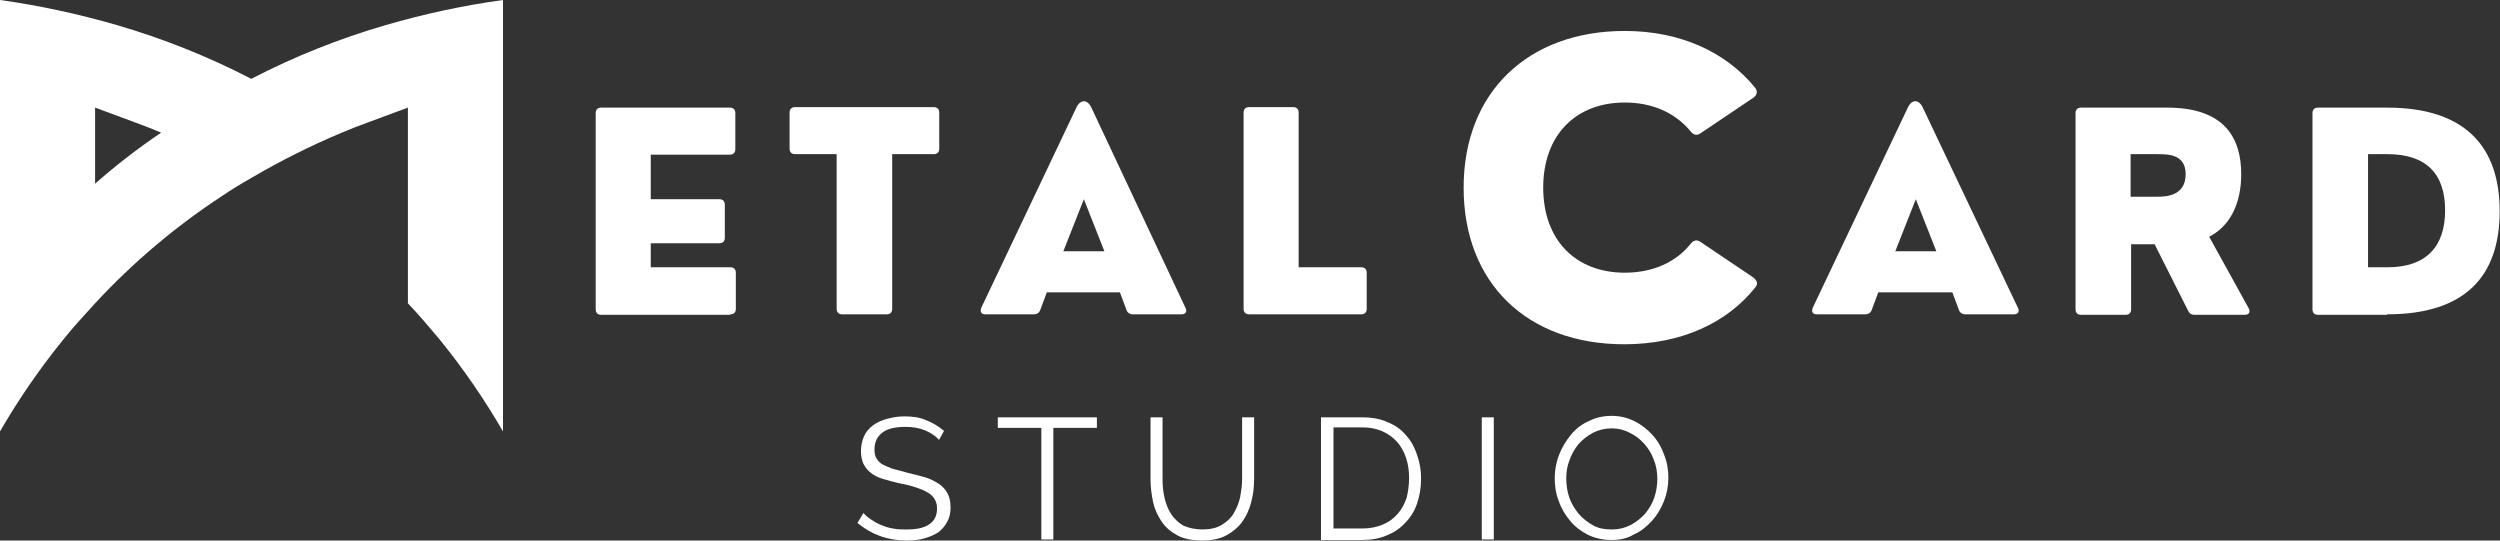
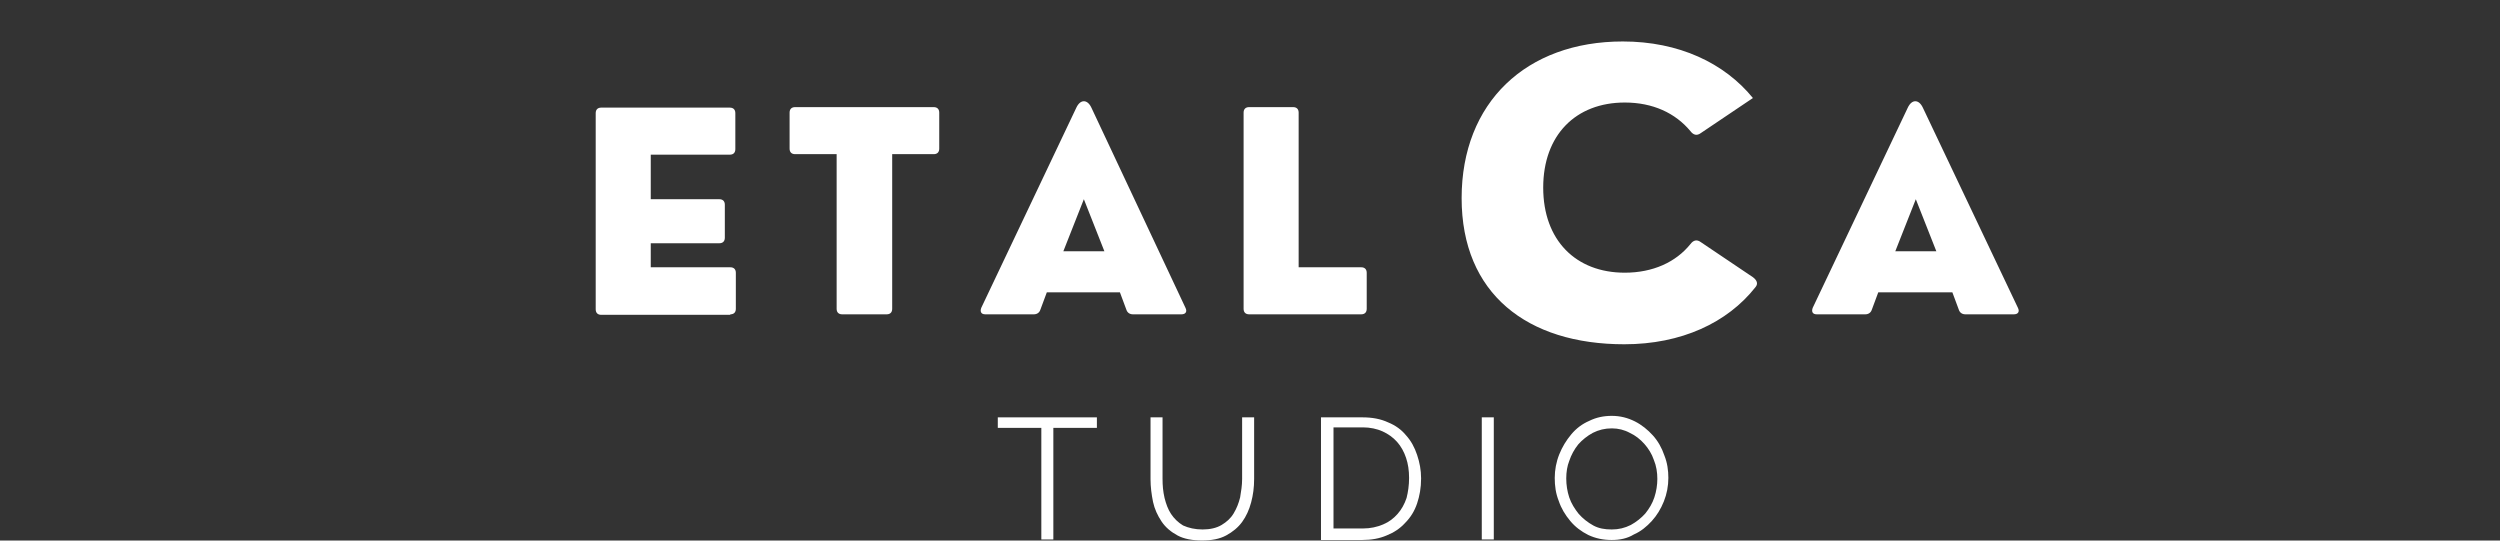
<svg xmlns="http://www.w3.org/2000/svg" version="1.0" id="Layer_1" x="0px" y="0px" viewBox="0 0 499.5 108" style="enable-background:new 0 0 499.5 108;" xml:space="preserve">
  <rect x="0" y="0" width="499.5" height="108" fill="#333333" stroke="none" />
  <style type="text/css"> .st0{fill:#FFFFFF;} </style>
  <g>
    <g transform="translate(127.719, 208.388)">
      <g>
-         <path class="st0" d="M59.9-120.5c-0.7-0.8-1.6-1.4-2.8-1.9c-1.2-0.5-2.5-0.7-3.9-0.7c-2.2,0-3.7,0.4-4.7,1.2 c-1,0.8-1.5,1.9-1.5,3.3c0,0.7,0.1,1.3,0.4,1.8c0.3,0.5,0.7,0.9,1.2,1.2c0.6,0.3,1.3,0.6,2.1,0.9c0.9,0.2,1.9,0.5,3,0.8 c1.3,0.3,2.5,0.6,3.5,0.9c1,0.3,1.9,0.8,2.7,1.3c0.7,0.5,1.3,1.1,1.7,1.9c0.4,0.7,0.6,1.7,0.6,2.8c0,1.1-0.2,2.1-0.7,2.9 c-0.4,0.8-1,1.5-1.8,2.1c-0.8,0.5-1.7,0.9-2.8,1.2c-1.1,0.3-2.2,0.4-3.5,0.4c-3.8,0-7-1.2-9.8-3.5l1.2-2c0.4,0.5,0.9,0.9,1.5,1.3 c0.6,0.4,1.3,0.8,2,1.1c0.8,0.3,1.5,0.6,2.4,0.7c0.8,0.2,1.7,0.2,2.7,0.2c1.9,0,3.5-0.3,4.5-1c1.1-0.7,1.6-1.8,1.6-3.2 c0-0.8-0.2-1.4-0.5-1.9c-0.3-0.5-0.8-1-1.4-1.3c-0.6-0.4-1.4-0.7-2.3-1c-0.9-0.3-2-0.6-3.2-0.8c-1.3-0.3-2.4-0.6-3.4-0.9 c-1-0.3-1.8-0.7-2.4-1.2c-0.7-0.5-1.1-1.1-1.5-1.8c-0.3-0.7-0.5-1.5-0.5-2.5c0-1.1,0.2-2.1,0.6-3c0.4-0.9,1-1.6,1.8-2.2 c0.8-0.6,1.7-1,2.8-1.3c1.1-0.3,2.2-0.5,3.5-0.5c1.6,0,3.1,0.2,4.4,0.8c1.3,0.5,2.4,1.2,3.5,2.1L59.9-120.5z" />
-       </g>
+         </g>
    </g>
  </g>
  <g>
    <g transform="translate(149.059, 208.388)">
      <g>
        <path class="st0" d="M70.1-122.9h-8.7v22.3H59v-22.3h-8.7v-2.1h19.8V-122.9z" />
      </g>
    </g>
  </g>
  <g>
    <g transform="translate(170.476, 208.388)">
      <g>
        <path class="st0" d="M69.8-102.6c1.5,0,2.8-0.3,3.8-0.9c1-0.6,1.8-1.3,2.4-2.3c0.6-1,1-2,1.3-3.2c0.2-1.2,0.4-2.4,0.4-3.7V-125 h2.4v12.3c0,1.7-0.2,3.2-0.6,4.7c-0.4,1.5-1,2.8-1.8,3.9c-0.8,1.1-1.9,2-3.2,2.7c-1.3,0.7-2.9,1-4.8,1c-1.9,0-3.6-0.3-4.9-1 c-1.3-0.7-2.4-1.6-3.2-2.8c-0.8-1.2-1.4-2.5-1.7-3.9c-0.3-1.5-0.5-3-0.5-4.5V-125h2.4v12.3c0,1.3,0.1,2.5,0.4,3.8 c0.3,1.2,0.7,2.3,1.3,3.2c0.6,0.9,1.4,1.7,2.4,2.3C67-102.9,68.3-102.6,69.8-102.6z" />
      </g>
    </g>
  </g>
  <g>
    <g transform="translate(195.634, 208.388)">
      <g>
        <path class="st0" d="M68.3-100.6V-125h8.3c1.9,0,3.6,0.3,5.1,1c1.5,0.6,2.7,1.5,3.6,2.6c1,1.1,1.7,2.4,2.2,3.9 c0.5,1.5,0.8,3,0.8,4.7c0,1.9-0.3,3.5-0.8,5c-0.5,1.5-1.3,2.8-2.4,3.9c-1,1.1-2.2,1.9-3.7,2.5c-1.4,0.6-3,0.9-4.8,0.9H68.3z M85.9-112.9c0-1.5-0.2-2.8-0.6-4c-0.4-1.2-1-2.3-1.8-3.2c-0.8-0.9-1.8-1.6-2.9-2.1c-1.1-0.5-2.5-0.8-3.9-0.8h-5.9v20.2h5.9 c1.5,0,2.8-0.3,4-0.8c1.2-0.5,2.1-1.2,2.9-2.1c0.8-0.9,1.4-2,1.8-3.2C85.7-110.1,85.9-111.4,85.9-112.9z" />
      </g>
    </g>
  </g>
  <g>
    <g transform="translate(219.76, 208.388)">
      <g>
        <path class="st0" d="M76.3-100.6V-125h2.4v24.4H76.3z" />
      </g>
    </g>
  </g>
  <g>
    <g transform="translate(231.837, 208.388)">
      <g>
        <path class="st0" d="M90.2-100.5c-1.7,0-3.2-0.3-4.7-1c-1.4-0.7-2.6-1.6-3.6-2.8c-1-1.2-1.8-2.5-2.3-4c-0.6-1.5-0.8-3-0.8-4.6 c0-1.6,0.3-3.2,0.9-4.7c0.6-1.5,1.4-2.8,2.4-4c1-1.2,2.2-2.1,3.6-2.7c1.4-0.7,2.9-1,4.5-1c1.7,0,3.2,0.4,4.6,1.1 c1.4,0.7,2.6,1.7,3.6,2.8s1.8,2.5,2.3,4c0.6,1.5,0.8,3,0.8,4.5c0,1.6-0.3,3.2-0.9,4.7c-0.6,1.5-1.4,2.8-2.4,3.9 c-1,1.1-2.2,2.1-3.6,2.7C93.3-100.8,91.8-100.5,90.2-100.5z M81.1-112.8c0,1.3,0.2,2.6,0.6,3.8c0.4,1.2,1.1,2.3,1.9,3.3 c0.8,0.9,1.8,1.7,2.9,2.3c1.1,0.6,2.3,0.8,3.7,0.8c1.4,0,2.6-0.3,3.8-0.9c1.1-0.6,2.1-1.4,2.9-2.3c0.8-1,1.4-2,1.8-3.2 c0.4-1.2,0.6-2.5,0.6-3.7c0-1.3-0.2-2.6-0.7-3.8c-0.4-1.2-1.1-2.3-1.9-3.2c-0.8-0.9-1.8-1.7-2.9-2.2c-1.1-0.6-2.3-0.9-3.6-0.9 c-1.4,0-2.6,0.3-3.8,0.9c-1.1,0.6-2.1,1.4-2.9,2.3c-0.8,1-1.4,2.1-1.8,3.3C81.3-115.3,81.1-114.1,81.1-112.8z" />
      </g>
    </g>
  </g>
  <g>
    <g>
-       <path class="st0" d="M77.1,5c-9.3,2.7-18.3,6.3-26.8,10.7c-0.1,0-0.1,0-0.1,0.1c0,0-0.1,0-0.1-0.1C41.6,11.3,32.6,7.7,23.3,5 C15.7,2.8,7.9,1.1,0,0v86.2c3.7-6.4,7.9-12.5,12.6-18.3c2-2.5,4.2-4.9,6.4-7.3c7.5-8.1,16-15.3,25.3-21.4c1.9-1.3,3.9-2.5,6-3.7 c5.8-3.4,11.8-6.4,18-9c1.7-0.7,3.4-1.4,5.1-2l8.1-3v39.1c2.2,2.3,4.3,4.8,6.4,7.3c4.7,5.8,8.9,11.9,12.6,18.3V0 C92.5,1.1,84.7,2.8,77.1,5z M19,36.7V21.5l8.1,3c1.7,0.6,3.4,1.3,5.1,2C27.6,29.6,23.2,33,19,36.7z" />
-     </g>
+       </g>
  </g>
  <g>
    <g transform="translate(86.221, 174.702)">
      <g>
        <path class="st0" d="M59.7-111.9c0.7,0,1.1-0.4,1.1-1.1v-7.2c0-0.7-0.4-1.1-1.1-1.1H43.8v-4.8h13.7c0.7,0,1.1-0.4,1.1-1.1v-6.6 c0-0.7-0.4-1.1-1.1-1.1H43.8v-8.9h15.8c0.7,0,1.1-0.4,1.1-1.1v-7.2c0-0.7-0.4-1.1-1.1-1.1H33.9c-0.7,0-1.1,0.4-1.1,1.1v39.2 c0,0.7,0.4,1.1,1.1,1.1H59.7z" />
      </g>
    </g>
  </g>
  <g>
    <g transform="translate(117.46, 174.702)">
      <g>
        <path class="st0" d="M59.7-111.9c0.7,0,1.1-0.4,1.1-1.1v-30.9h8.3c0.7,0,1.1-0.4,1.1-1.1v-7.2c0-0.7-0.4-1.1-1.1-1.1H41.4 c-0.7,0-1.1,0.4-1.1,1.1v7.2c0,0.7,0.4,1.1,1.1,1.1h8.3v30.9c0,0.7,0.4,1.1,1.1,1.1H59.7z" />
      </g>
    </g>
  </g>
  <g>
    <g transform="translate(146.457, 174.702)">
      <g>
        <path class="st0" d="M71.6-153.2c-0.8-1.7-2.2-1.7-3,0l-19,40c-0.3,0.8,0,1.3,0.8,1.3h9.7c0.6,0,1.1-0.3,1.3-0.9l1.3-3.5h14.6 l1.3,3.5c0.2,0.6,0.7,0.9,1.3,0.9h9.7c0.8,0,1.2-0.5,0.8-1.3L71.6-153.2z M70.1-134.9l4.1,10.4H66L70.1-134.9z" />
      </g>
    </g>
  </g>
  <g>
    <g transform="translate(183.27, 174.702)">
      <g>
        <path class="st0" d="M88.7-111.9c0.7,0,1.1-0.4,1.1-1.1v-7.2c0-0.7-0.4-1.1-1.1-1.1H76.2v-30.9c0-0.7-0.4-1.1-1.1-1.1h-8.8 c-0.7,0-1.1,0.4-1.1,1.1v39.2c0,0.7,0.4,1.1,1.1,1.1H88.7z" />
      </g>
    </g>
  </g>
  <g>
    <g transform="translate(271.08, 174.702)">
      <g>
        <path class="st0" d="M113.1-153.2c-0.8-1.7-2.2-1.7-3,0l-19,40c-0.3,0.8,0,1.3,0.8,1.3h9.7c0.6,0,1.1-0.3,1.3-0.9l1.3-3.5H119 l1.3,3.5c0.2,0.6,0.7,0.9,1.3,0.9h9.7c0.8,0,1.2-0.5,0.8-1.3L113.1-153.2z M111.7-134.9l4.1,10.4h-8.2L111.7-134.9z" />
      </g>
    </g>
  </g>
  <g>
    <g transform="translate(307.894, 174.702)">
      <g>
-         <path class="st0" d="M133.5-127.4c4.1-2.1,6.4-6.5,6.4-12.5c0-7.1-3.2-13.3-14.8-13.3h-17.2c-0.7,0-1.1,0.4-1.1,1.1v39.2 c0,0.7,0.4,1.1,1.1,1.1h8.9c0.7,0,1.1-0.4,1.1-1.1v-13h4.7l6.7,13.3c0.3,0.6,0.7,0.8,1.3,0.8h10c0.8,0,1.2-0.5,0.8-1.3 L133.5-127.4z M123.1-143.9c2.2,0,5.7,0,5.7,4c0,4.5-4.2,4.5-5.7,4.5h-5.3v-8.5H123.1z" />
-       </g>
+         </g>
    </g>
  </g>
  <g>
    <g transform="translate(343.435, 174.702)">
      <g>
-         <path class="st0" d="M133.5-111.9c15.7,0,22.5-7.7,22.5-20.6c0-13.1-7.1-20.7-22.5-20.7h-13.8c-0.7,0-1.1,0.4-1.1,1.1v39.2 c0,0.7,0.4,1.1,1.1,1.1H133.5z M129.7-143.9h3.9c7.8,0,11.5,4,11.5,11.2c0,7.2-3.7,11.4-11.5,11.4h-3.9V-143.9z" />
-       </g>
+         </g>
    </g>
  </g>
  <g>
    <g transform="translate(216.633, 177.985)">
      <g>
-         <path class="st0" d="M107.9-109.2c11.4,0,20.6-4.3,26.2-11.4c0.6-0.7,0.3-1.4-0.5-2l-10.4-7c-0.8-0.6-1.5-0.4-2.1,0.4 c-2.9,3.6-7.5,5.7-13.1,5.7c-9.8,0-16.3-6.5-16.3-17c0-10.5,6.5-17,16.3-17c5.6,0,10.1,2.1,13.1,5.7c0.6,0.8,1.3,1,2.1,0.4 l10.4-7c0.9-0.6,1-1.4,0.4-2.1c-5.7-7-14.8-11.3-26-11.3c-19.3,0-32.2,12.2-32.2,31.3S88.5-109.2,107.9-109.2z" />
+         <path class="st0" d="M107.9-109.2c11.4,0,20.6-4.3,26.2-11.4c0.6-0.7,0.3-1.4-0.5-2l-10.4-7c-0.8-0.6-1.5-0.4-2.1,0.4 c-2.9,3.6-7.5,5.7-13.1,5.7c-9.8,0-16.3-6.5-16.3-17c0-10.5,6.5-17,16.3-17c5.6,0,10.1,2.1,13.1,5.7c0.6,0.8,1.3,1,2.1,0.4 l10.4-7c-5.7-7-14.8-11.3-26-11.3c-19.3,0-32.2,12.2-32.2,31.3S88.5-109.2,107.9-109.2z" />
      </g>
    </g>
  </g>
</svg>